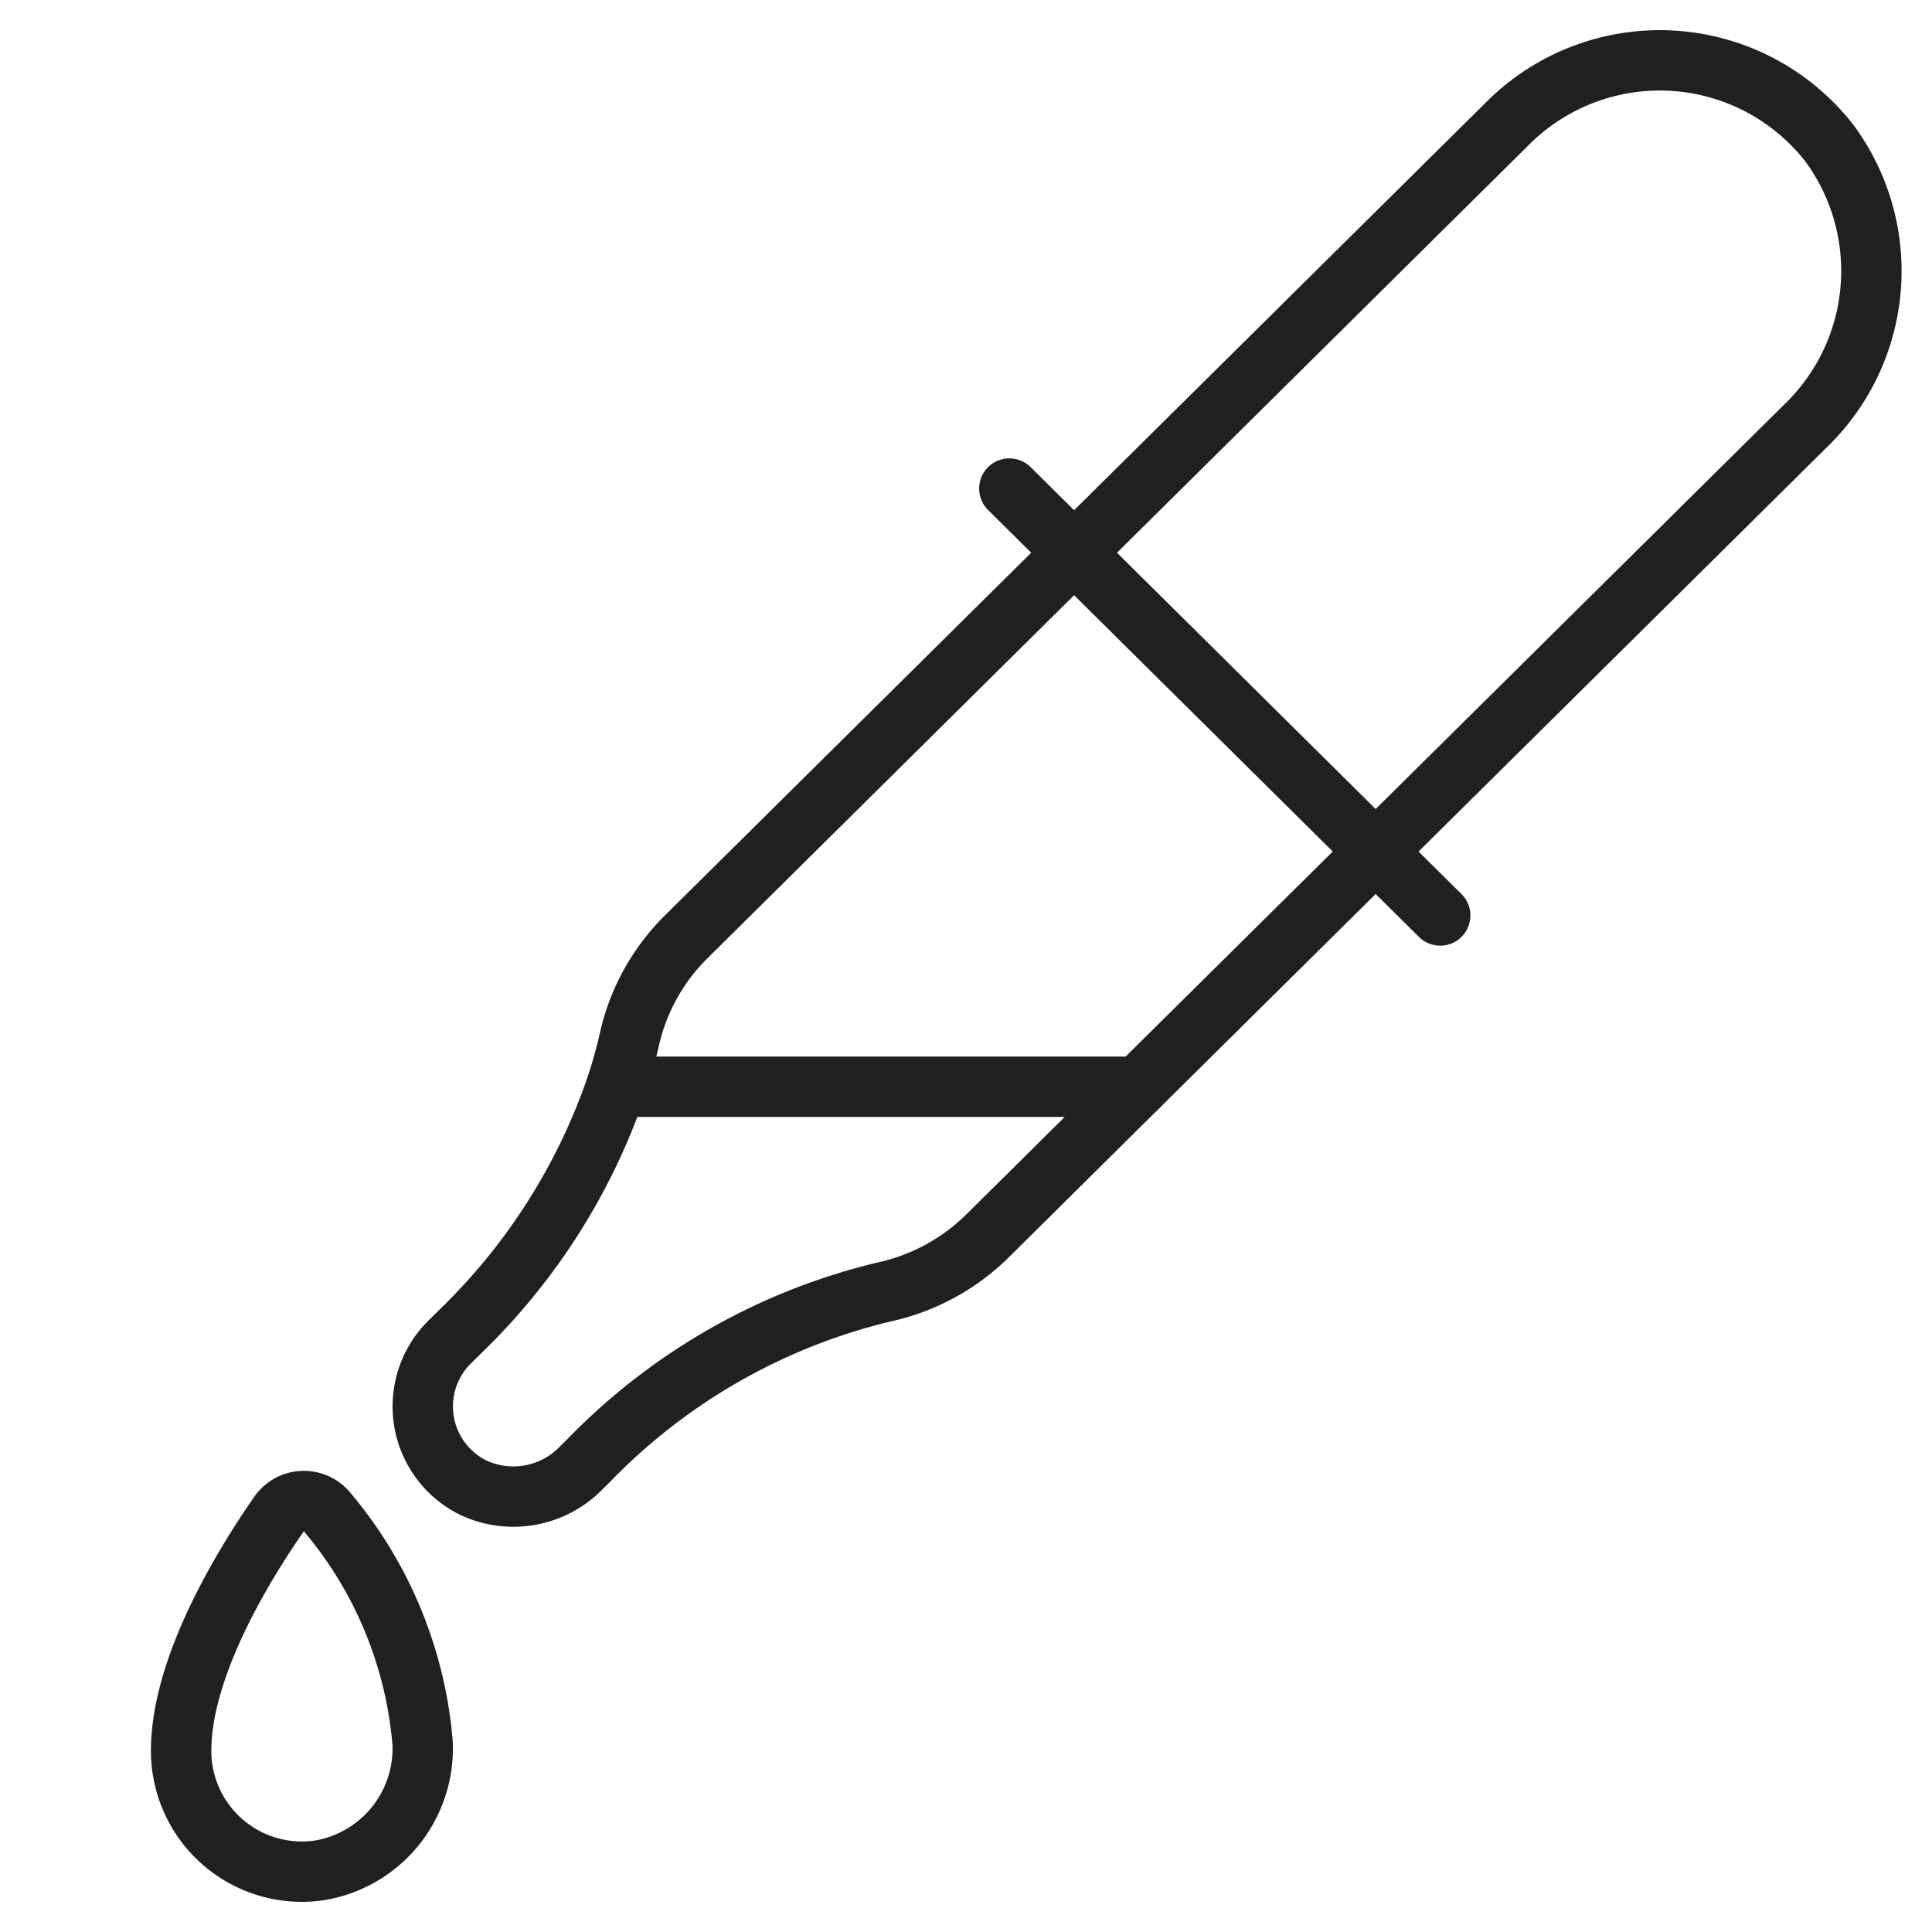
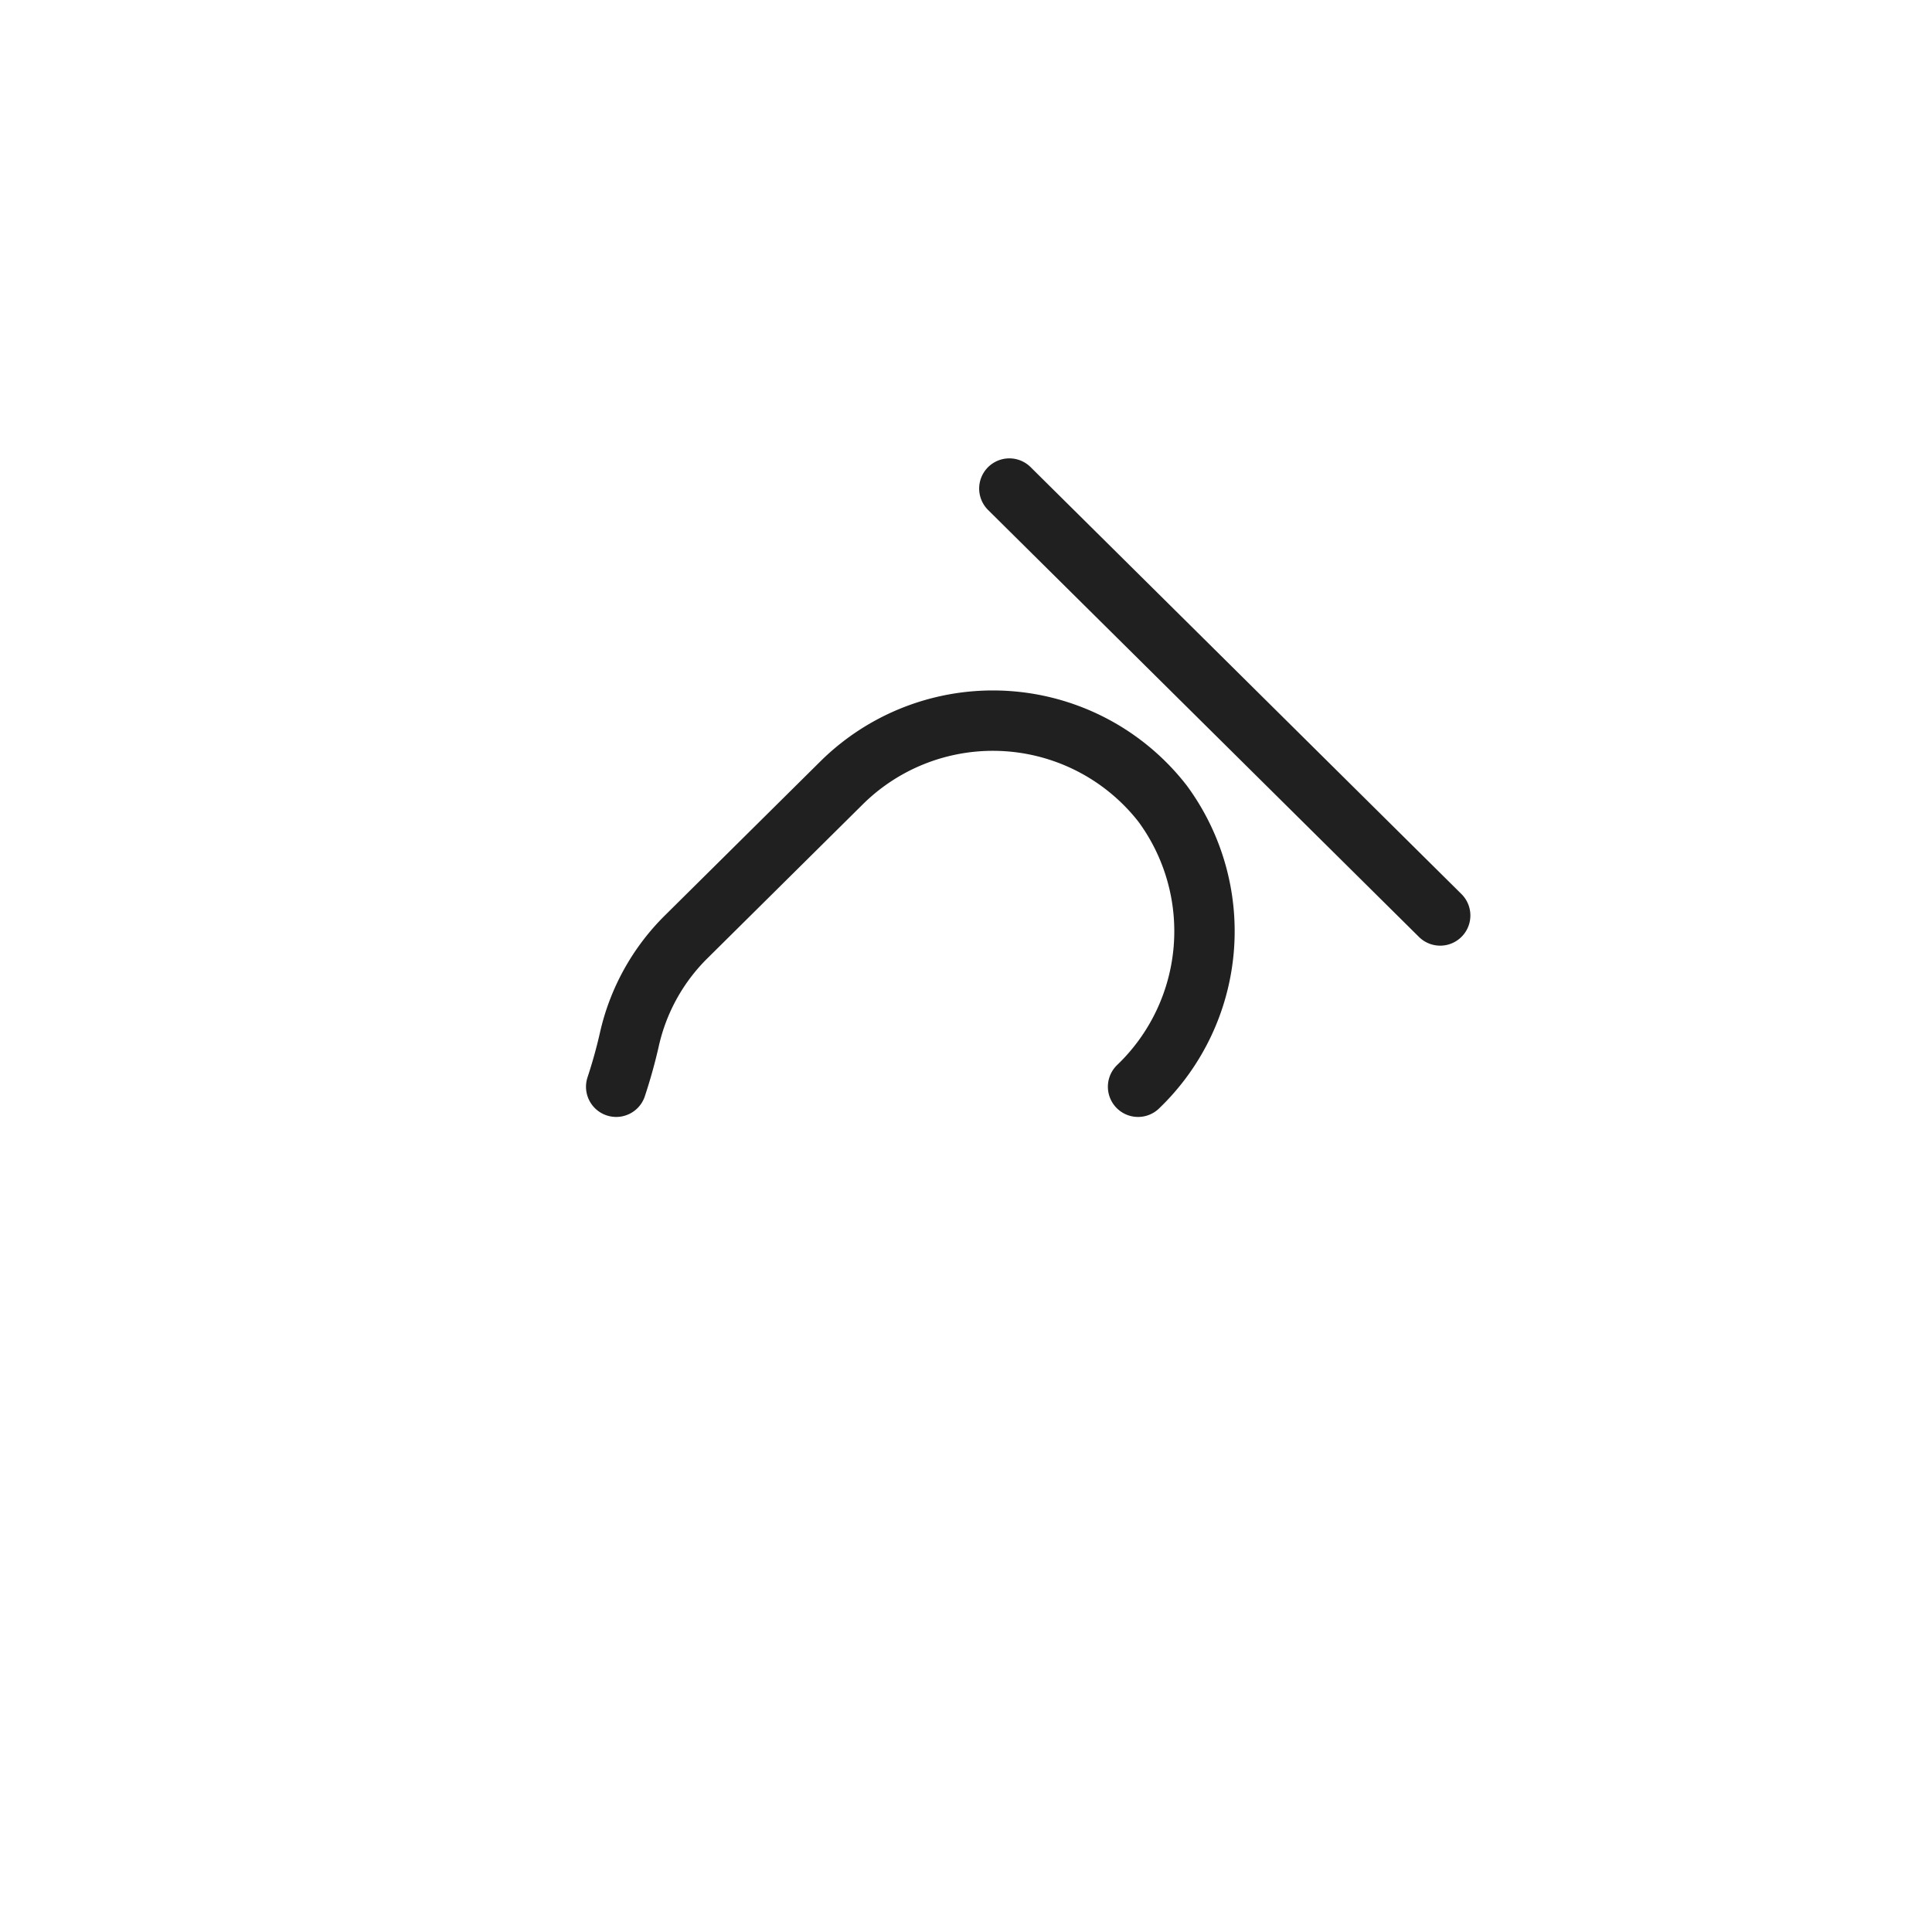
<svg xmlns="http://www.w3.org/2000/svg" viewBox="0 0 64 64">
-   <path data-name="layer2" fill="none" stroke="#202020" stroke-linecap="round" stroke-miterlimit="10" stroke-width="2" d="M33.436 16.184l14.272 14.142M37.7 36l22.092-21.873a7.133 7.133 0 00.815-9.376 7.124 7.124 0 00-10.617-.71L22.732 31.033a6.9 6.9 0 00-1.886 3.412A16.88 16.88 0 0120.412 36" stroke-linejoin="round" />
-   <path data-name="layer1" d="M10.852 50.106A13.612 13.612 0 0114 57.755a4.093 4.093 0 01-3.394 4.2A4 4 0 016 58c0-2.8 2.09-6.19 3.249-7.853a1 1 0 011.603-.041zm4.398-6.001l-.366.363a3 3 0 00.8 4.816 3.132 3.132 0 003.578-.667l.273-.27A20.163 20.163 0 0129.28 42.8a7 7 0 003.443-1.869L37.7 36H20.412a20.544 20.544 0 01-5.162 8.105z" fill="none" stroke="#202020" stroke-linecap="round" stroke-miterlimit="10" stroke-width="2" stroke-linejoin="round" />
+   <path data-name="layer2" fill="none" stroke="#202020" stroke-linecap="round" stroke-miterlimit="10" stroke-width="2" d="M33.436 16.184l14.272 14.142M37.7 36a7.133 7.133 0 00.815-9.376 7.124 7.124 0 00-10.617-.71L22.732 31.033a6.9 6.9 0 00-1.886 3.412A16.88 16.88 0 0120.412 36" stroke-linejoin="round" />
</svg>